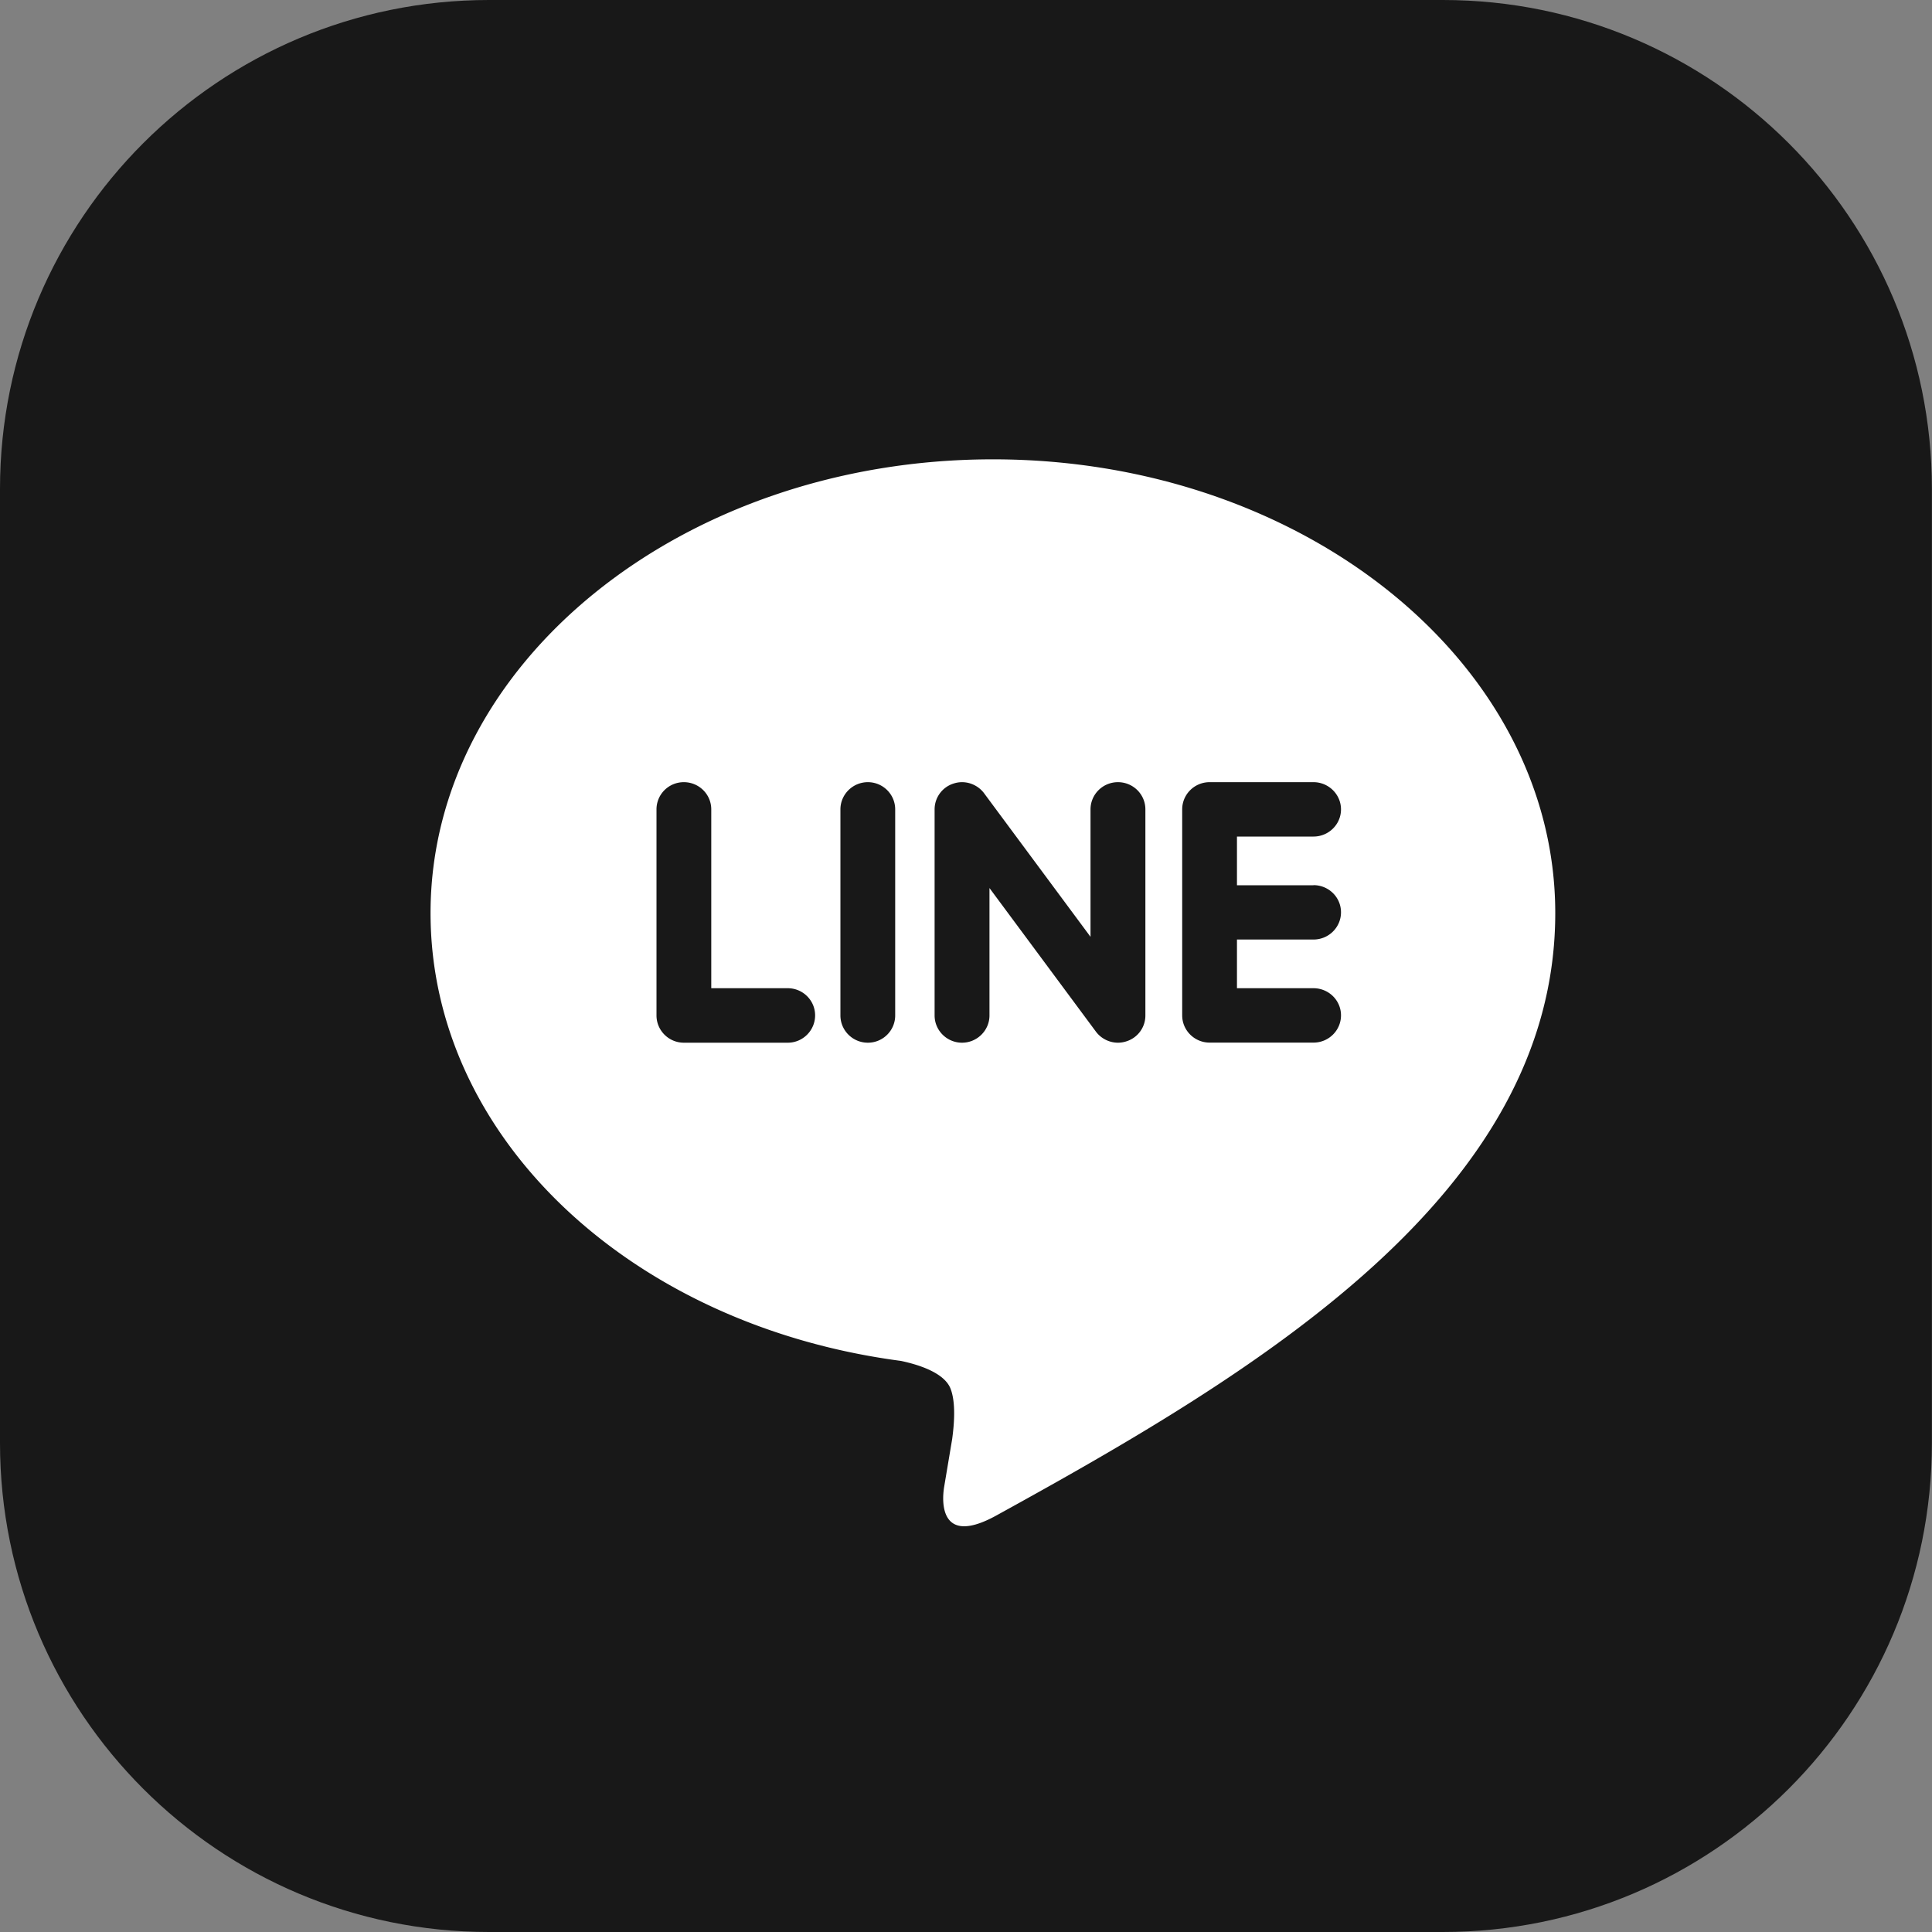
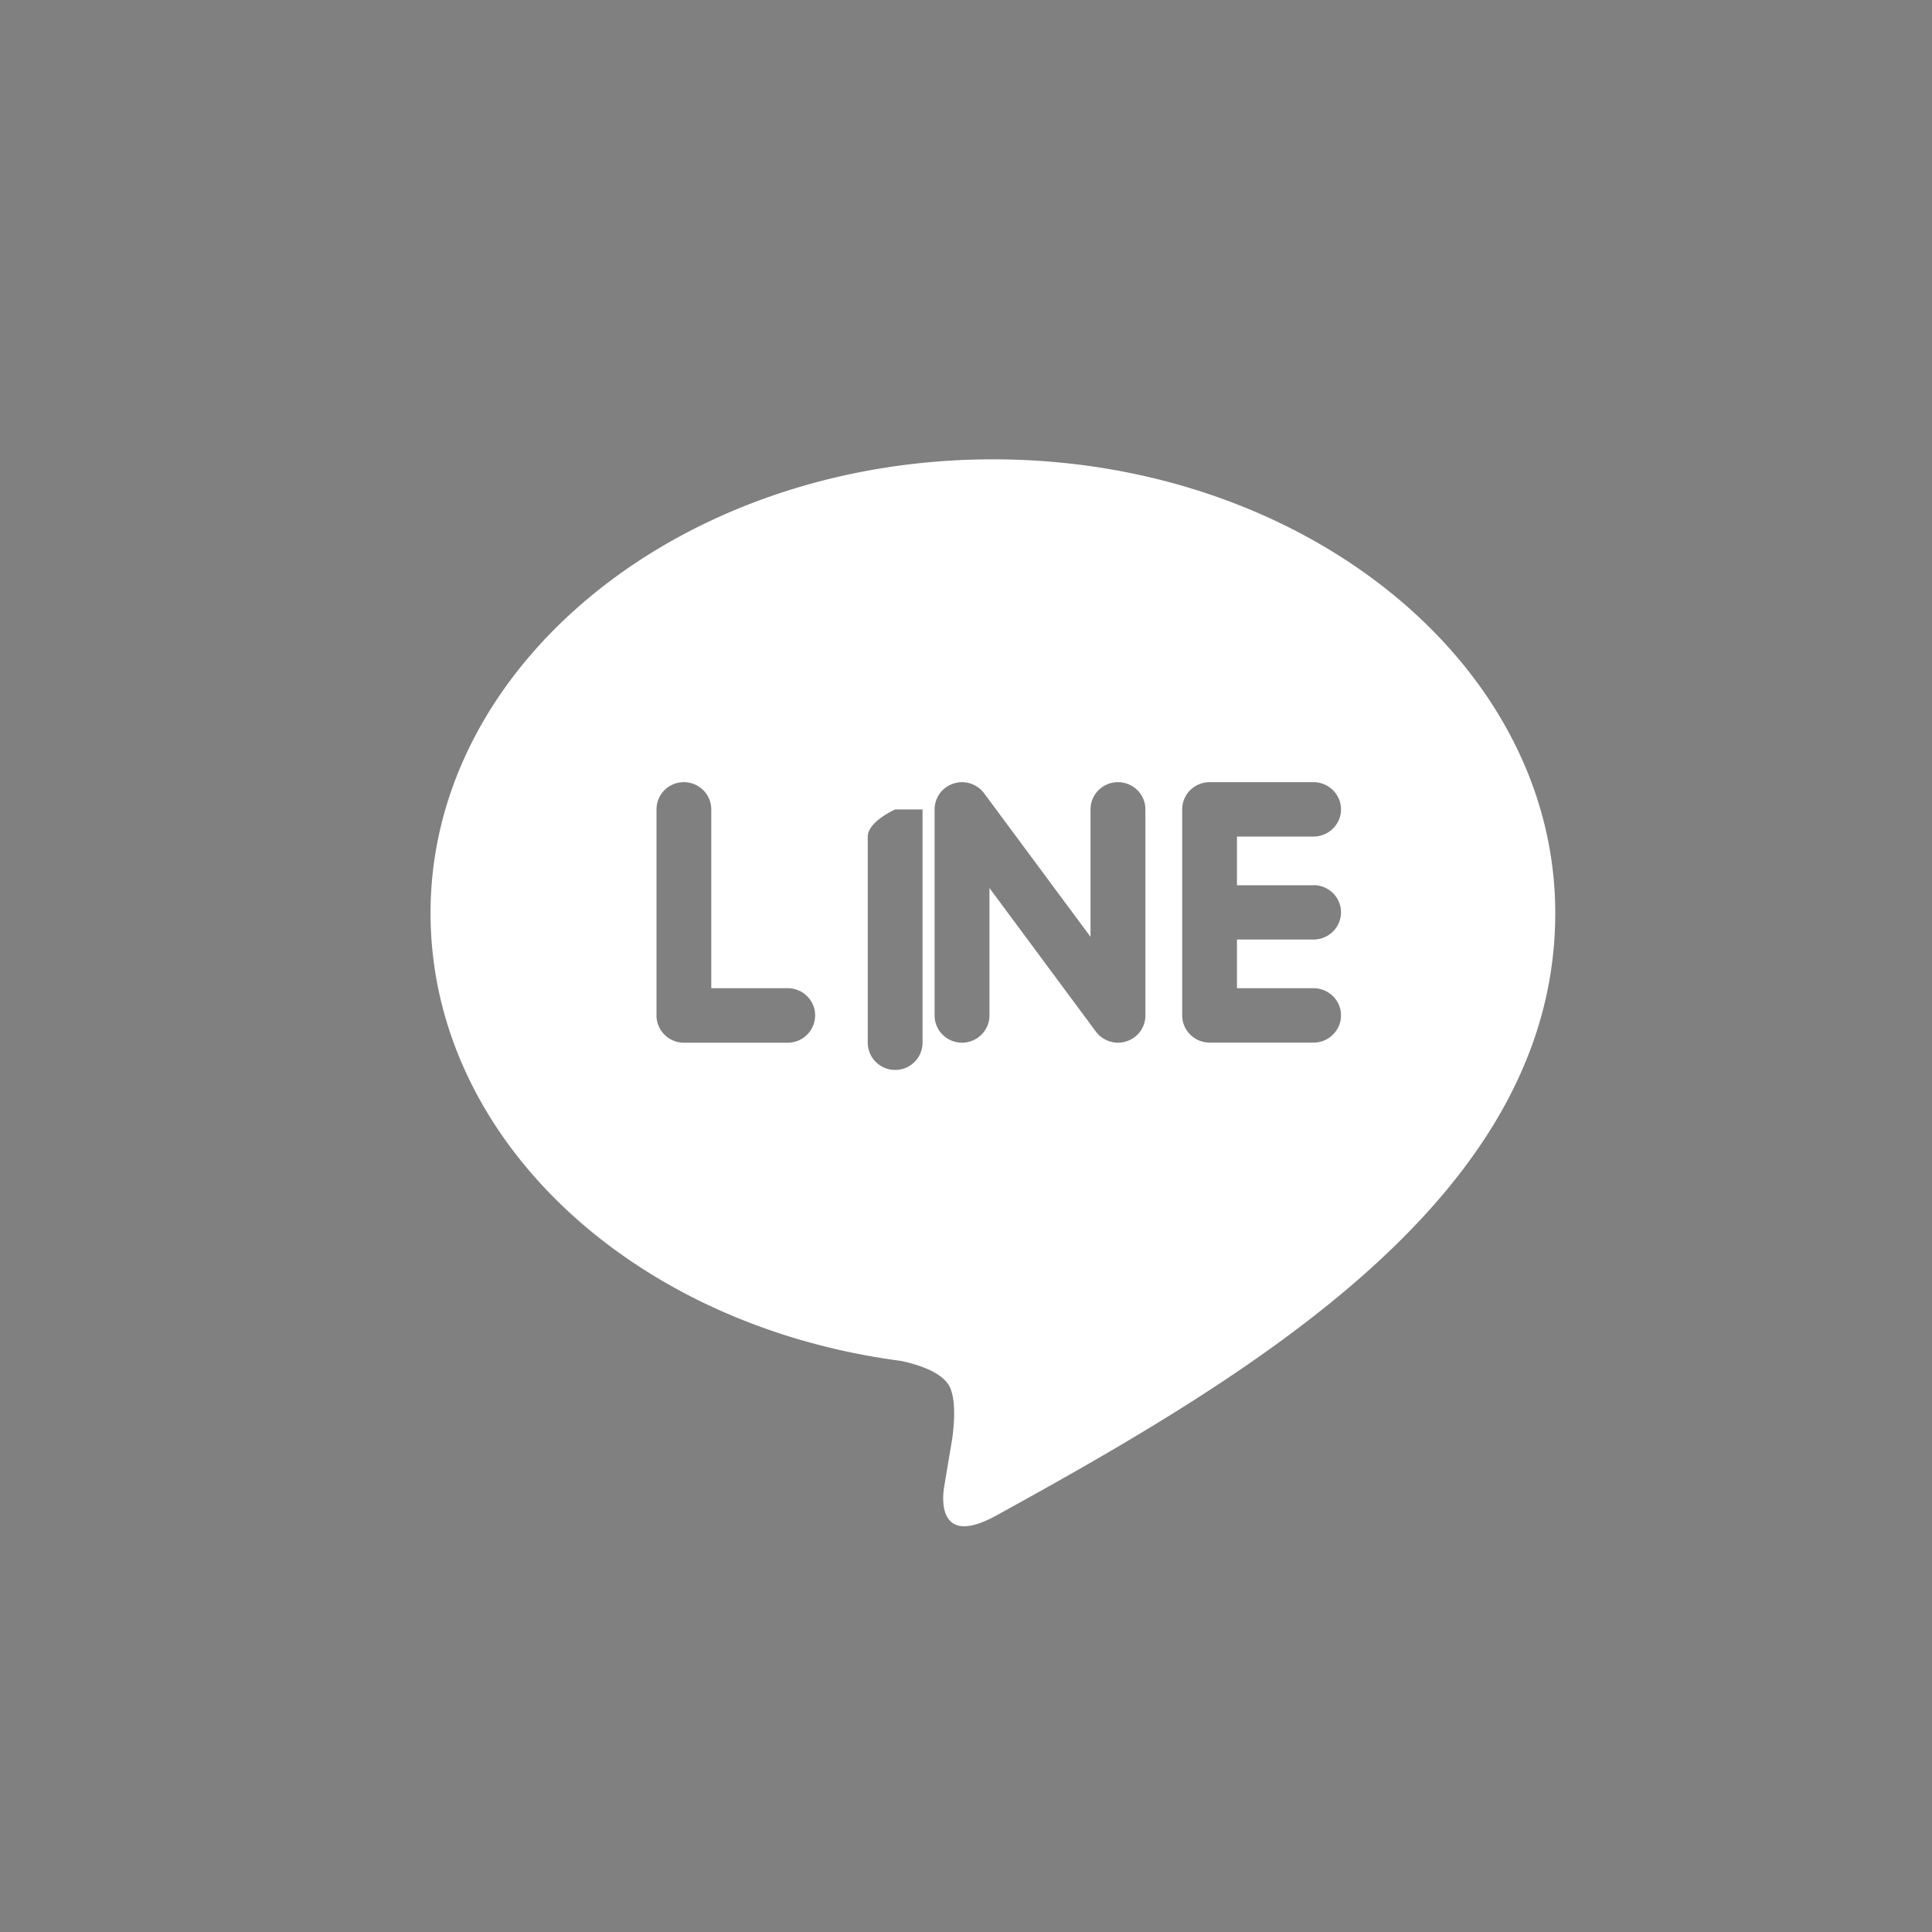
<svg xmlns="http://www.w3.org/2000/svg" viewBox="0 0 20 20" fill-rule="nonzero" stroke-linejoin="round" stroke-miterlimit="2">
  <rect x="0" y="0" width="20" height="20" fill="#808080" stroke="none" />
-   <path d="M14.937 20H5.062C2.266 20 0 17.734 0 14.938V5.062C0 2.266 2.266 0 5.062 0h9.875c2.796 0 5.062 2.266 5.062 5.062v9.876c0 2.796-2.266 5.062-5.062 5.062z" fill="#181818" />
-   <path d="M10.311 15.69c-.587.322-.562-.152-.537-.299l.083-.495c.02-.148.04-.377-.018-.523-.065-.161-.323-.245-.513-.285-2.797-.369-4.869-2.313-4.869-4.636 0-2.59 2.612-4.697 5.822-4.697S16.1 6.862 16.1 9.452c0 2.909-3.086 4.751-5.789 6.238zm-1.873-5.179c0-.155-.127-.281-.283-.281h-.792V8.379c0-.156-.127-.282-.284-.282s-.283.126-.283.282v2.133c0 .155.127.282.283.282h1.076c.156 0 .283-.127.283-.283zm.829-2.132c0-.156-.127-.282-.283-.282s-.284.126-.284.282v2.133c0 .155.127.282.284.282s.283-.127.283-.282V8.379zm2.59 0c0-.156-.127-.282-.284-.282s-.284.126-.284.282v1.319L10.186 8.21c-.053-.07-.138-.113-.227-.113-.031 0-.06.005-.09.015a.28.28 0 0 0-.194.267v2.133c0 .156.128.282.284.282s.284-.127.284-.282V9.193l1.103 1.488c.053.07.138.113.227.113.03 0 .06-.005.09-.015a.28.28 0 0 0 .194-.267V8.379zm1.74.785h-.792V8.66h.792c.157 0 .285-.126.285-.281s-.128-.282-.285-.282h-1.075c-.157 0-.284.126-.284.282v2.132c0 .156.128.282.284.282h1.075c.157 0 .285-.126.285-.282s-.128-.281-.285-.281h-.792v-.504h.792c.157 0 .285-.126.285-.282s-.128-.281-.285-.281v.001z" fill="#fff" />
+   <path d="M10.311 15.69c-.587.322-.562-.152-.537-.299l.083-.495c.02-.148.04-.377-.018-.523-.065-.161-.323-.245-.513-.285-2.797-.369-4.869-2.313-4.869-4.636 0-2.59 2.612-4.697 5.822-4.697S16.1 6.862 16.1 9.452c0 2.909-3.086 4.751-5.789 6.238zm-1.873-5.179c0-.155-.127-.281-.283-.281h-.792V8.379c0-.156-.127-.282-.284-.282s-.283.126-.283.282v2.133c0 .155.127.282.283.282h1.076c.156 0 .283-.127.283-.283zm.829-2.132s-.284.126-.284.282v2.133c0 .155.127.282.284.282s.283-.127.283-.282V8.379zm2.59 0c0-.156-.127-.282-.284-.282s-.284.126-.284.282v1.319L10.186 8.21c-.053-.07-.138-.113-.227-.113-.031 0-.06.005-.09.015a.28.28 0 0 0-.194.267v2.133c0 .156.128.282.284.282s.284-.127.284-.282V9.193l1.103 1.488c.053.07.138.113.227.113.03 0 .06-.005.09-.015a.28.28 0 0 0 .194-.267V8.379zm1.74.785h-.792V8.66h.792c.157 0 .285-.126.285-.281s-.128-.282-.285-.282h-1.075c-.157 0-.284.126-.284.282v2.132c0 .156.128.282.284.282h1.075c.157 0 .285-.126.285-.282s-.128-.281-.285-.281h-.792v-.504h.792c.157 0 .285-.126.285-.282s-.128-.281-.285-.281v.001z" fill="#fff" />
</svg>